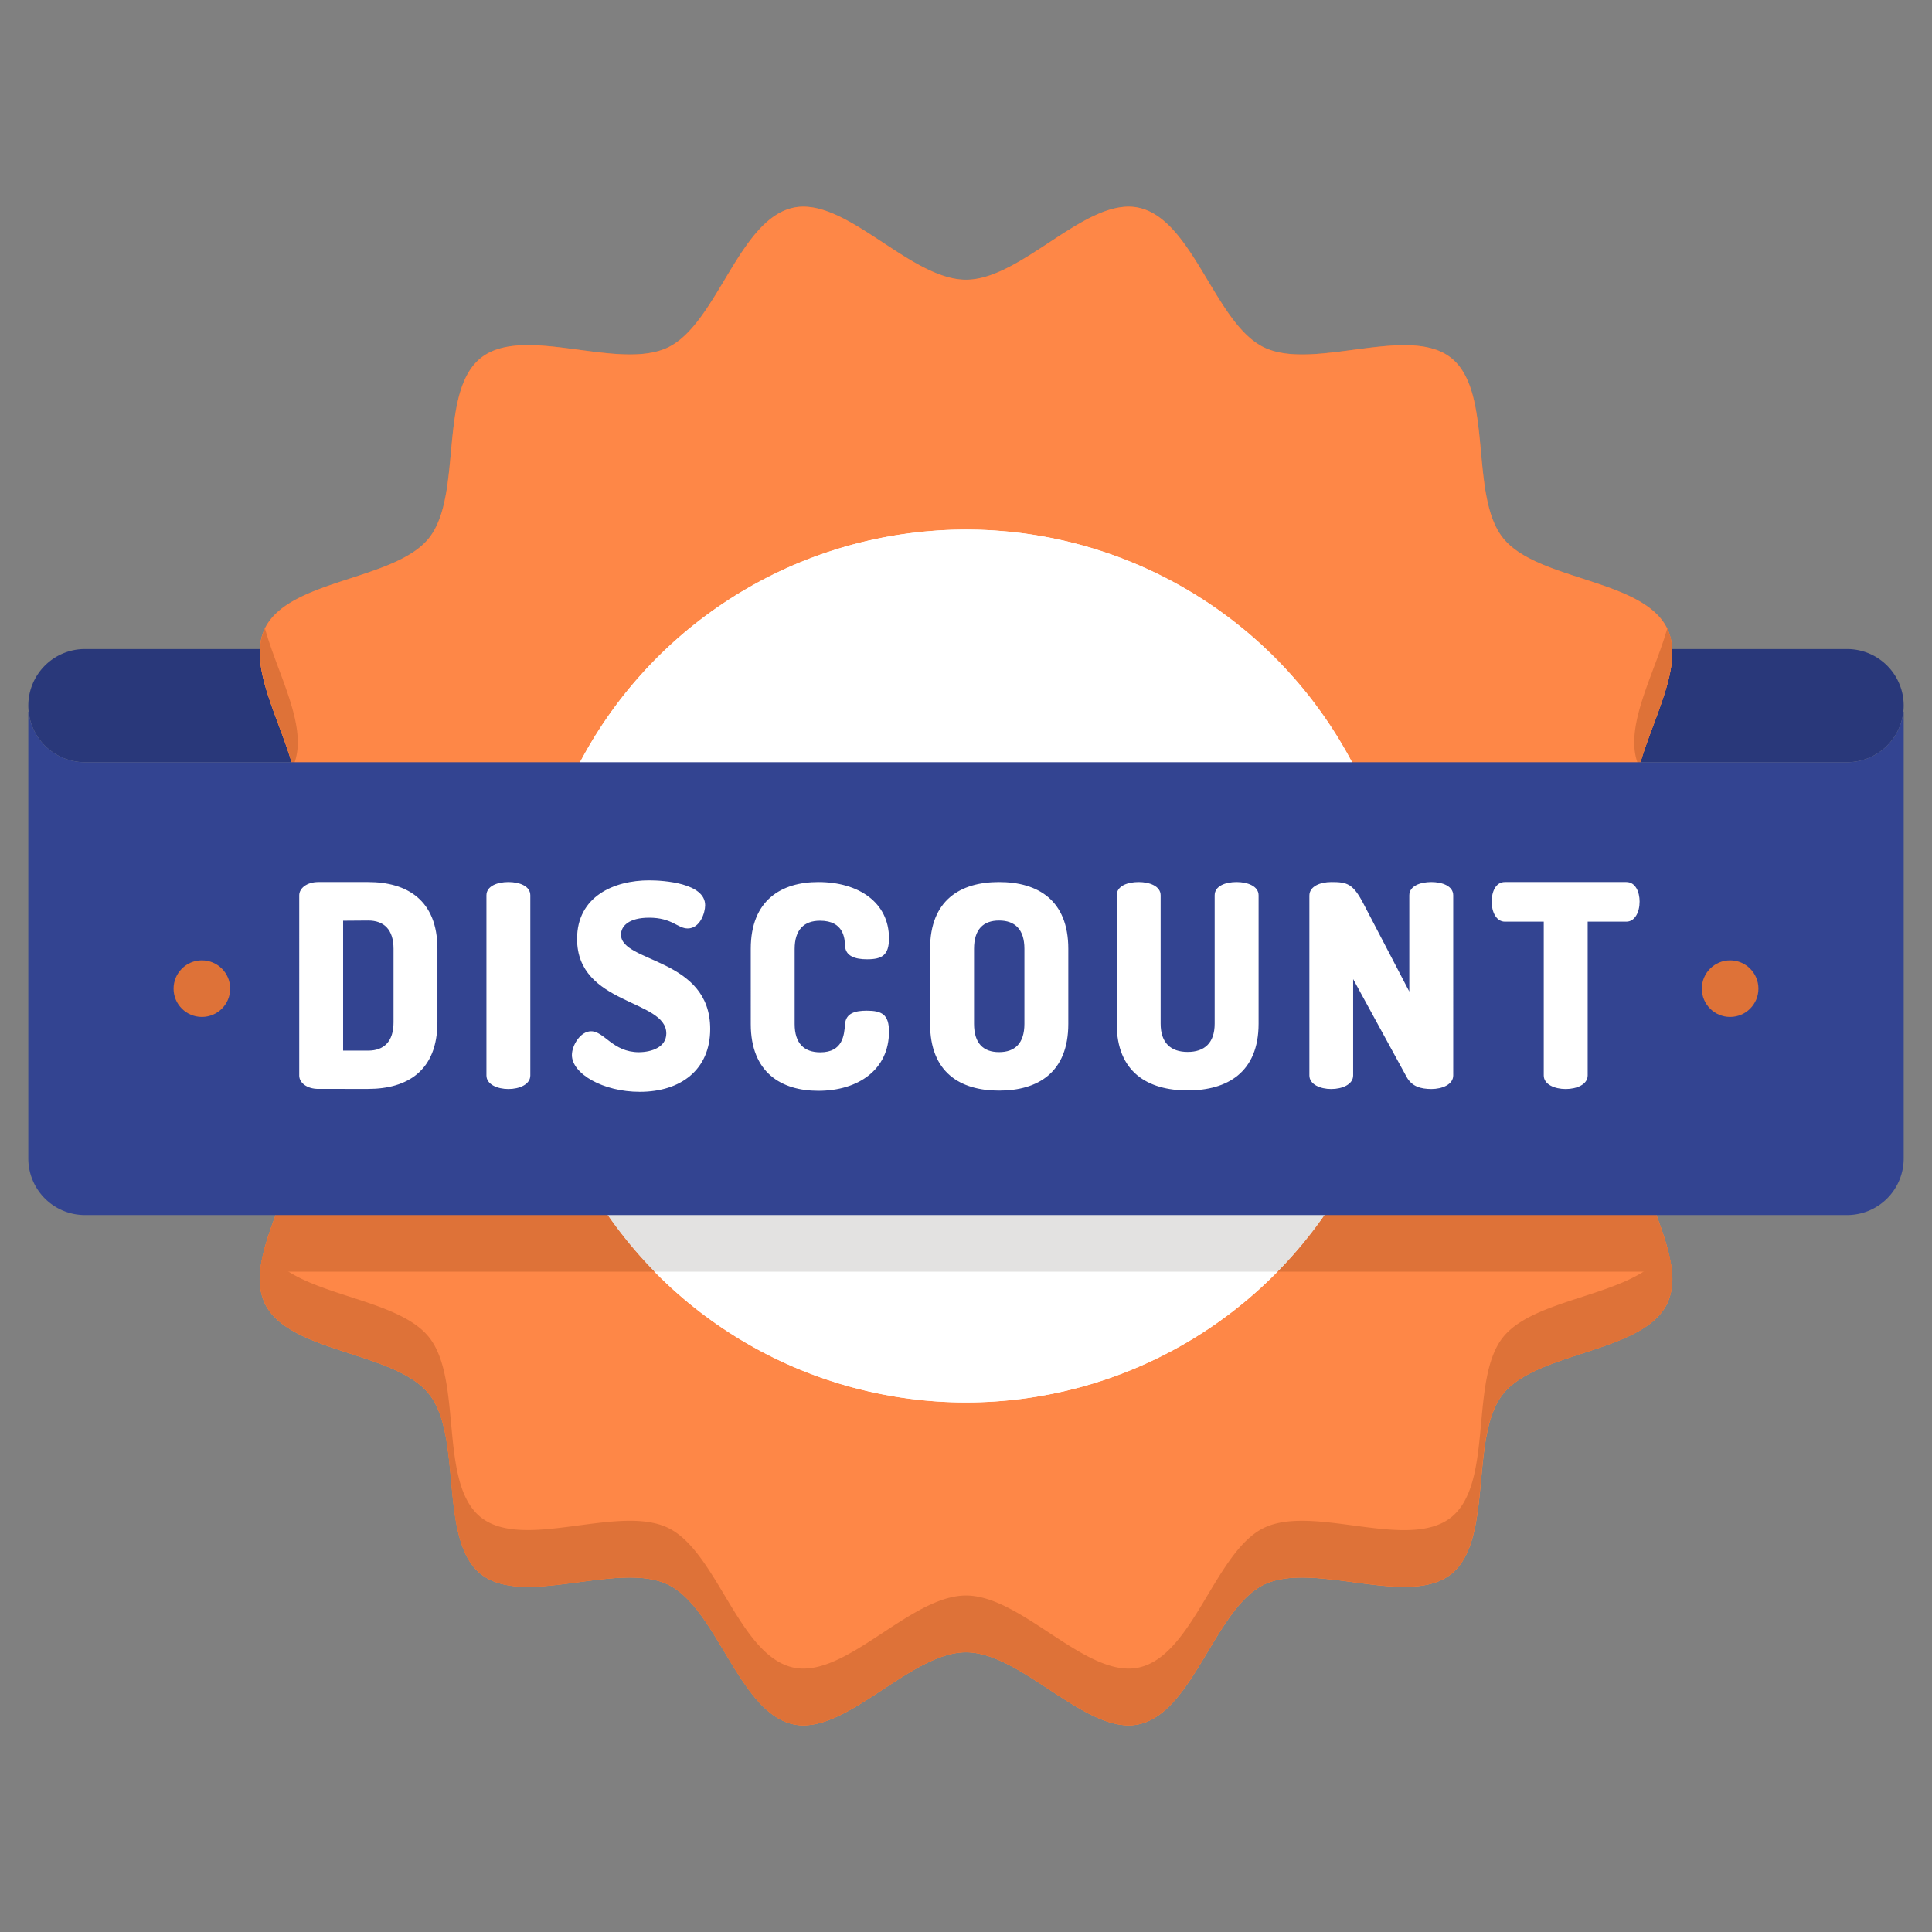
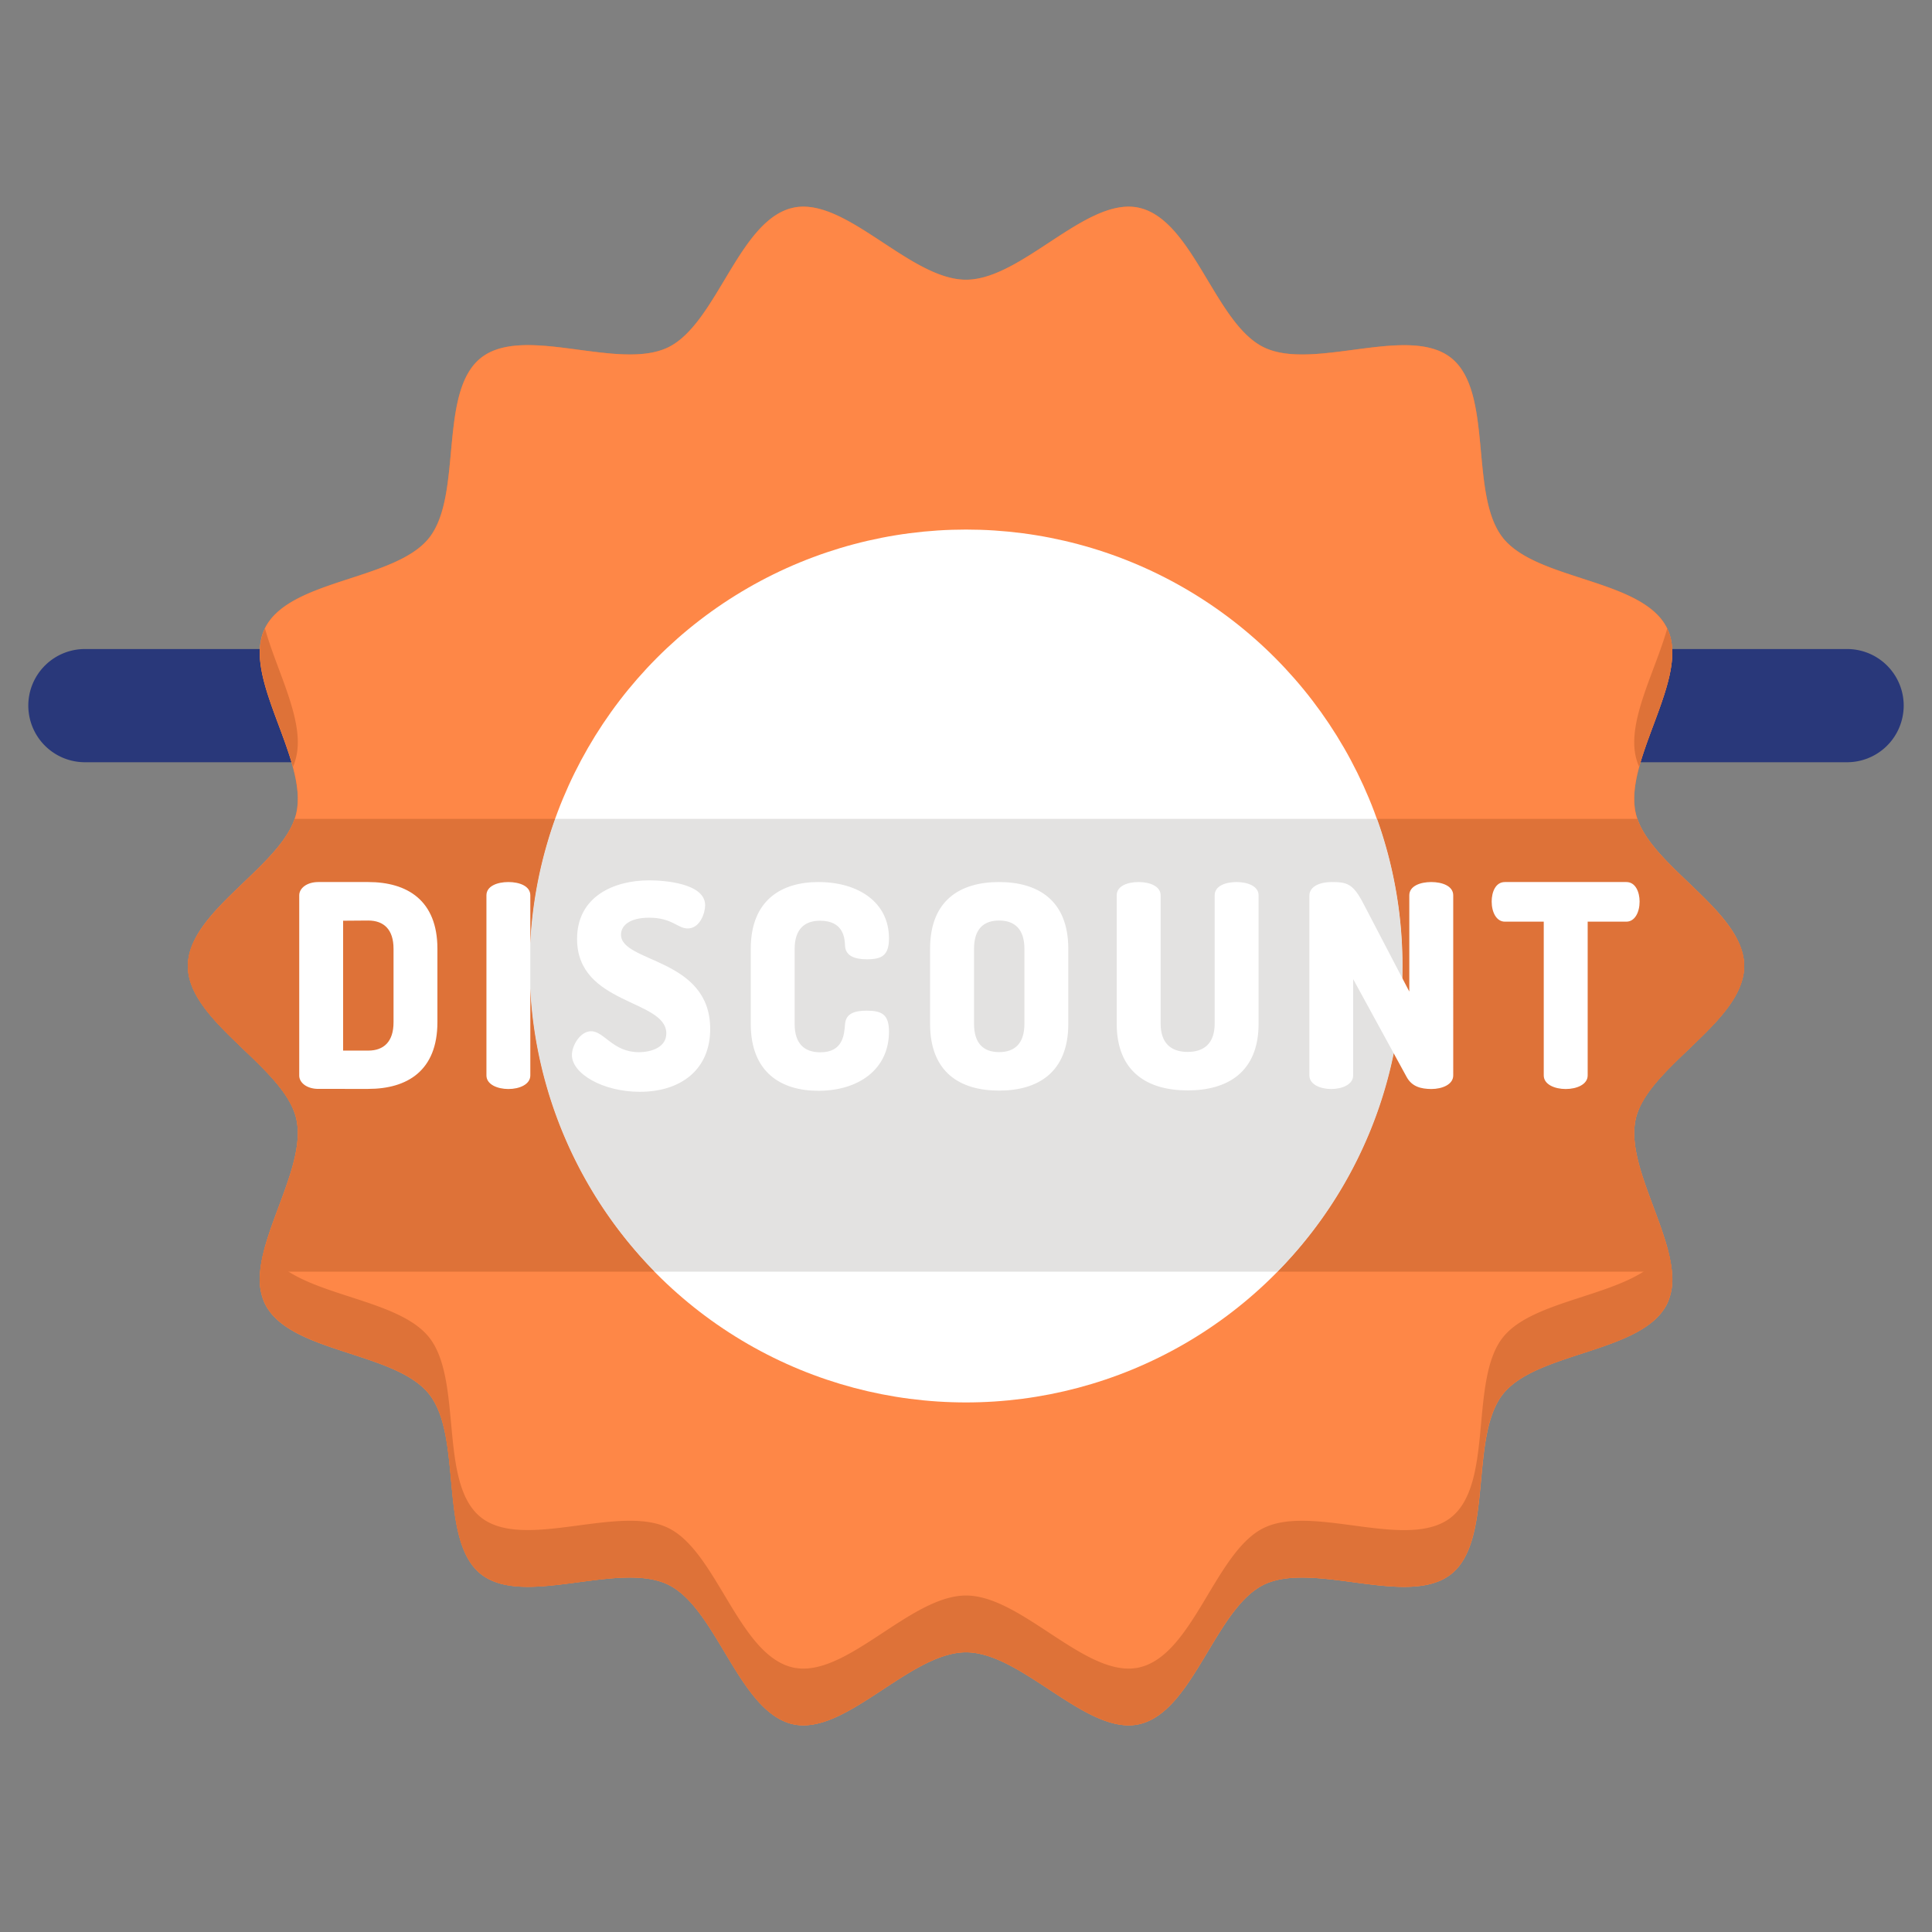
<svg xmlns="http://www.w3.org/2000/svg" viewBox="0 0 512 512" id="Discount">
  <rect x="0" y="0" width="512" height="512" fill="#808080" stroke="none" />
  <path fill="#29387a" d="M504.5 187a13.82 13.82 0 0 1-.09 1.58H7.59A13.82 13.82 0 0 1 7.5 187a15 15 0 0 1 15-15h467a15 15 0 0 1 15 15zM504.41 188.58A15 15 0 0 1 489.5 202H22.5A15 15 0 0 1 7.59 188.58z" class="color672e79 svgShape" />
  <path fill="#de7238" d="M462.22,256c0,14.84-25.57,26.61-28.73,40.49-3.26,14.33,14.59,36,8.35,48.93-6.35,13.15-34.5,12.67-43.52,24s-2.38,38.65-13.73,47.71-36.45-3.54-49.6,2.8c-12.95,6.24-18.75,33.77-33.1,37-13.89,3.15-31-19.06-45.89-19.06s-32,22.21-45.89,19.06c-14.34-3.26-20.14-30.79-33.09-37-13.16-6.34-38.3,6.22-49.6-2.8s-4.66-36.36-13.73-47.71-37.17-10.81-43.52-24c-6.24-12.93,11.61-34.6,8.35-48.93C75.36,282.61,49.79,270.84,49.79,256s25.57-26.61,28.73-40.49c3.26-14.33-14.59-36-8.35-48.93,6.35-13.15,34.49-12.67,43.52-24s2.38-38.65,13.73-47.71,36.44,3.54,49.6-2.8c12.95-6.24,18.75-33.77,33.09-37,13.9-3.15,31,19.06,45.89,19.06s32-22.21,45.89-19.06c14.35,3.26,20.15,30.79,33.1,37,13.15,6.34,38.29-6.22,49.6,2.8s4.66,36.36,13.73,47.71,37.17,10.81,43.52,24c6.24,12.93-11.61,34.6-8.35,48.93C436.65,229.39,462.22,241.16,462.22,256Z" class="colorf8be32 svgShape" />
  <path fill="#fe8747" d="M433.49,296.49c-2.63,11.54,8.44,27.84,9.58,40.51a15.73,15.73,0,0,1-1.23,8.42c-6.35,13.15-34.5,12.67-43.52,24s-2.38,38.65-13.73,47.71-36.45-3.54-49.61,2.8c-12.94,6.24-18.74,33.77-33.09,37-13.89,3.15-31-19.06-45.89-19.06s-32,22.21-45.89,19.06c-14.34-3.26-20.14-30.79-33.09-37-13.16-6.34-38.3,6.22-49.6-2.8s-4.66-36.36-13.73-47.71-37.17-10.81-43.52-24A15.73,15.73,0,0,1,68.94,337c1.14-12.67,12.21-29,9.58-40.51C75.36,282.61,49.79,270.84,49.79,256c0-14.31,23.77-25.76,28.3-39a13.92,13.92,0,0,0,.43-1.49c3.26-14.33-14.59-36-8.35-48.93,6.35-13.15,34.49-12.67,43.52-24s2.38-38.65,13.73-47.71,36.44,3.54,49.6-2.8c12.95-6.24,18.75-33.77,33.09-37,13.9-3.15,31,19.06,45.89,19.06s32-22.21,45.89-19.06c14.35,3.26,20.15,30.79,33.1,37,13.15,6.34,38.29-6.22,49.6,2.8s4.66,36.36,13.73,47.71,37.17,10.81,43.52,24c6.24,12.93-11.61,34.6-8.35,48.93a13.92,13.92,0,0,0,.43,1.49c4.53,13.24,28.3,24.69,28.3,39C462.22,270.84,436.65,282.61,433.49,296.49Z" class="colorfed947 svgShape" />
  <path fill="#de7238" d="M78.09 202a13.92 13.92 0 0 0 .43-1.49c2.19-9.64-5.16-22.6-8.31-34a.21.21 0 0 0 0 .06c-4.63 9.6 4 24 7.43 36.67C77.78 202.83 78 202.42 78.09 202zM433.49 200.51a13.92 13.92 0 0 0 .43 1.49c.14.42.31.83.49 1.25 3.42-12.66 12.06-27.07 7.43-36.67l0-.06C438.65 177.91 431.3 190.87 433.49 200.51zM441.8 330.49c-6.41 13.08-34.48 12.62-43.48 23.89s-2.38 38.65-13.73 47.71-36.45-3.54-49.61 2.8c-12.94 6.24-18.74 33.77-33.09 37-13.89 3.15-31-19.06-45.89-19.06s-32 22.21-45.89 19.06c-14.34-3.26-20.14-30.79-33.09-37-13.16-6.34-38.3 6.22-49.6-2.8s-4.66-36.36-13.73-47.71-37.07-10.81-43.48-23.89A37.51 37.51 0 0 0 68.94 337a15.73 15.73 0 0 0 1.23 8.42c6.35 13.15 34.49 12.67 43.52 24s2.37 38.65 13.73 47.71 36.44-3.54 49.6 2.8c12.95 6.24 18.75 33.77 33.09 37 13.9 3.15 31-19.06 45.89-19.06s32 22.21 45.89 19.06c14.35-3.26 20.15-30.79 33.09-37 13.16-6.34 38.3 6.22 49.61-2.8s4.66-36.36 13.73-47.71 37.17-10.81 43.52-24a15.73 15.73 0 0 0 1.23-8.42A37.51 37.51 0 0 0 441.8 330.49zM433.49 281.49c-.84 3.69-.28 7.88.91 12.27 5.53-12.72 27.82-23.9 27.82-37.76a15.79 15.79 0 0 0-2.08-7.5C454 260 436.1 270 433.49 281.49zM77.61 293.76c1.19-4.39 1.75-8.58.91-12.27C75.91 270 58 260 51.87 248.5a15.79 15.79 0 0 0-2.08 7.5C49.79 269.86 72.08 281 77.61 293.76z" class="colorf8be32 svgShape" />
  <circle cx="256" cy="256" r="115.66" fill="#ffffff" class="colorffffff svgShape" />
-   <path fill="#ffffff" d="M173.45 337h165.1a115.63 115.63 0 0 1-165.1 0zM364.92 217H147.09a115.7 115.7 0 0 1 217.83 0z" class="colorffffff svgShape" />
  <path fill="#de7238" d="M433.49,296.49c-2.63,11.54,8.44,27.84,9.58,40.51H338.55a115.74,115.74,0,0,0,26.37-120h69c4.53,13.24,28.3,24.69,28.3,39C462.22,270.84,436.65,282.61,433.49,296.49Z" class="colorf8be32 svgShape" />
  <path fill="#e3e2e1" d="M371.67,256a115.19,115.19,0,0,1-33.12,81H173.45a115.76,115.76,0,0,1-26.36-120H364.92A115.26,115.26,0,0,1,371.67,256Z" class="colore1e1e3 svgShape" />
  <path fill="#de7238" d="M68.94,337c1.14-12.67,12.21-29,9.58-40.51C75.36,282.61,49.79,270.84,49.79,256c0-14.31,23.77-25.76,28.3-39h69a115.76,115.76,0,0,0,26.36,120Z" class="colorf8be32 svgShape" />
-   <path fill="#334491" d="M504.5,188.58V307a15,15,0,0,1-15,15H22.5a15,15,0,0,1-15-15V188.58h.09A15,15,0,0,0,22.5,202h467a15,15,0,0,0,14.91-13.42Z" class="color803391 svgShape" />
  <path fill="#ffffff" d="M97.57 233.75c10.3 0 18.35 4.8 18.35 17.69v19.43c0 12.9-8 17.7-18.35 17.7H84.37c-3.06 0-5.07-1.65-5.07-3.53V237.27c0-1.87 2-3.52 5.07-3.52zM90.93 244v34.42h6.64c4.18 0 6.72-2.4 6.72-7.5V251.44c0-5.09-2.54-7.49-6.72-7.49zM128.91 237.27c0-2.47 2.91-3.52 5.82-3.52s5.81 1.05 5.81 3.52V285c0 2.4-2.91 3.6-5.81 3.6s-5.82-1.2-5.82-3.6zM176.58 273.87c0-9.08-23.65-7.5-23.65-25.05 0-11.25 9.77-15.52 19.1-15.52 3.95 0 14.84.75 14.84 6.6 0 2-1.34 6.15-4.62 6.15-2.69 0-4.11-2.85-10.22-2.85-5.3 0-7.46 2.17-7.46 4.49 0 7.5 23.64 6.08 23.64 25 0 10.8-7.83 16.65-18.65 16.65-9.77 0-18-4.8-18-9.75 0-2.55 2.24-6.3 5.08-6.3 3.5 0 5.74 5.55 12.68 5.55C172.77 278.82 176.58 277.47 176.58 273.87zM217.31 244c-4.25 0-6.72 2.4-6.72 7.49v19.88c0 5.1 2.47 7.5 6.79 7.5 6 0 6.34-4.58 6.57-7.5s2.76-3.53 5.74-3.53c4 0 5.9 1 5.9 5.55 0 10-8.06 15.68-18.73 15.68-9.77 0-17.9-4.8-17.9-17.7V251.44c0-12.89 8.13-17.69 17.9-17.69 10.67 0 18.73 5.4 18.73 14.92 0 4.5-1.87 5.55-5.82 5.55-3.14 0-5.67-.82-5.82-3.53C223.87 248.75 223.65 244 217.31 244zM246.48 271.32V251.44c0-12.89 8-17.69 18.28-17.69s18.35 4.8 18.35 17.69v19.88c0 12.9-8.06 17.7-18.35 17.7S246.48 284.22 246.48 271.32zm25-19.88c0-5.17-2.54-7.49-6.71-7.49s-6.64 2.32-6.64 7.49v19.88c0 5.17 2.46 7.5 6.64 7.5s6.71-2.33 6.71-7.5zM321.9 237.27c0-2.47 2.84-3.52 5.82-3.52 2.83 0 5.82 1.05 5.82 3.52v34c0 12.9-8.28 17.7-18.8 17.7s-18.8-4.8-18.8-17.7v-34c0-2.47 2.83-3.52 5.82-3.52 2.83 0 5.82 1.05 5.82 3.52v34c0 5.1 2.68 7.5 7.16 7.5s7.16-2.4 7.16-7.5zM372.78 285.42L358.6 259.47V285c0 2.4-2.91 3.6-5.82 3.6S347 287.37 347 285V237.35c0-2.48 2.9-3.6 5.81-3.6 4.18 0 5.75.37 8.58 5.85l12.09 23.17v-25.5c0-2.47 2.91-3.52 5.82-3.52s5.82 1.05 5.82 3.52V285c0 2.4-2.91 3.6-5.82 3.6C376.58 288.57 374.2 288 372.78 285.42zM431 233.75c2.46 0 3.51 2.7 3.51 5.17 0 2.85-1.27 5.33-3.51 5.33H420.75V285c0 2.4-2.91 3.6-5.82 3.6s-5.82-1.2-5.82-3.6V244.25h-10.3c-2.23 0-3.5-2.48-3.5-5.33 0-2.47 1-5.17 3.5-5.17z" class="colorffffff svgShape" />
-   <circle cx="458.5" cy="262" r="7.5" fill="#de7238" class="colorf8be32 svgShape" />
-   <circle cx="53.5" cy="262" r="7.5" fill="#de7238" class="colorf8be32 svgShape" />
</svg>